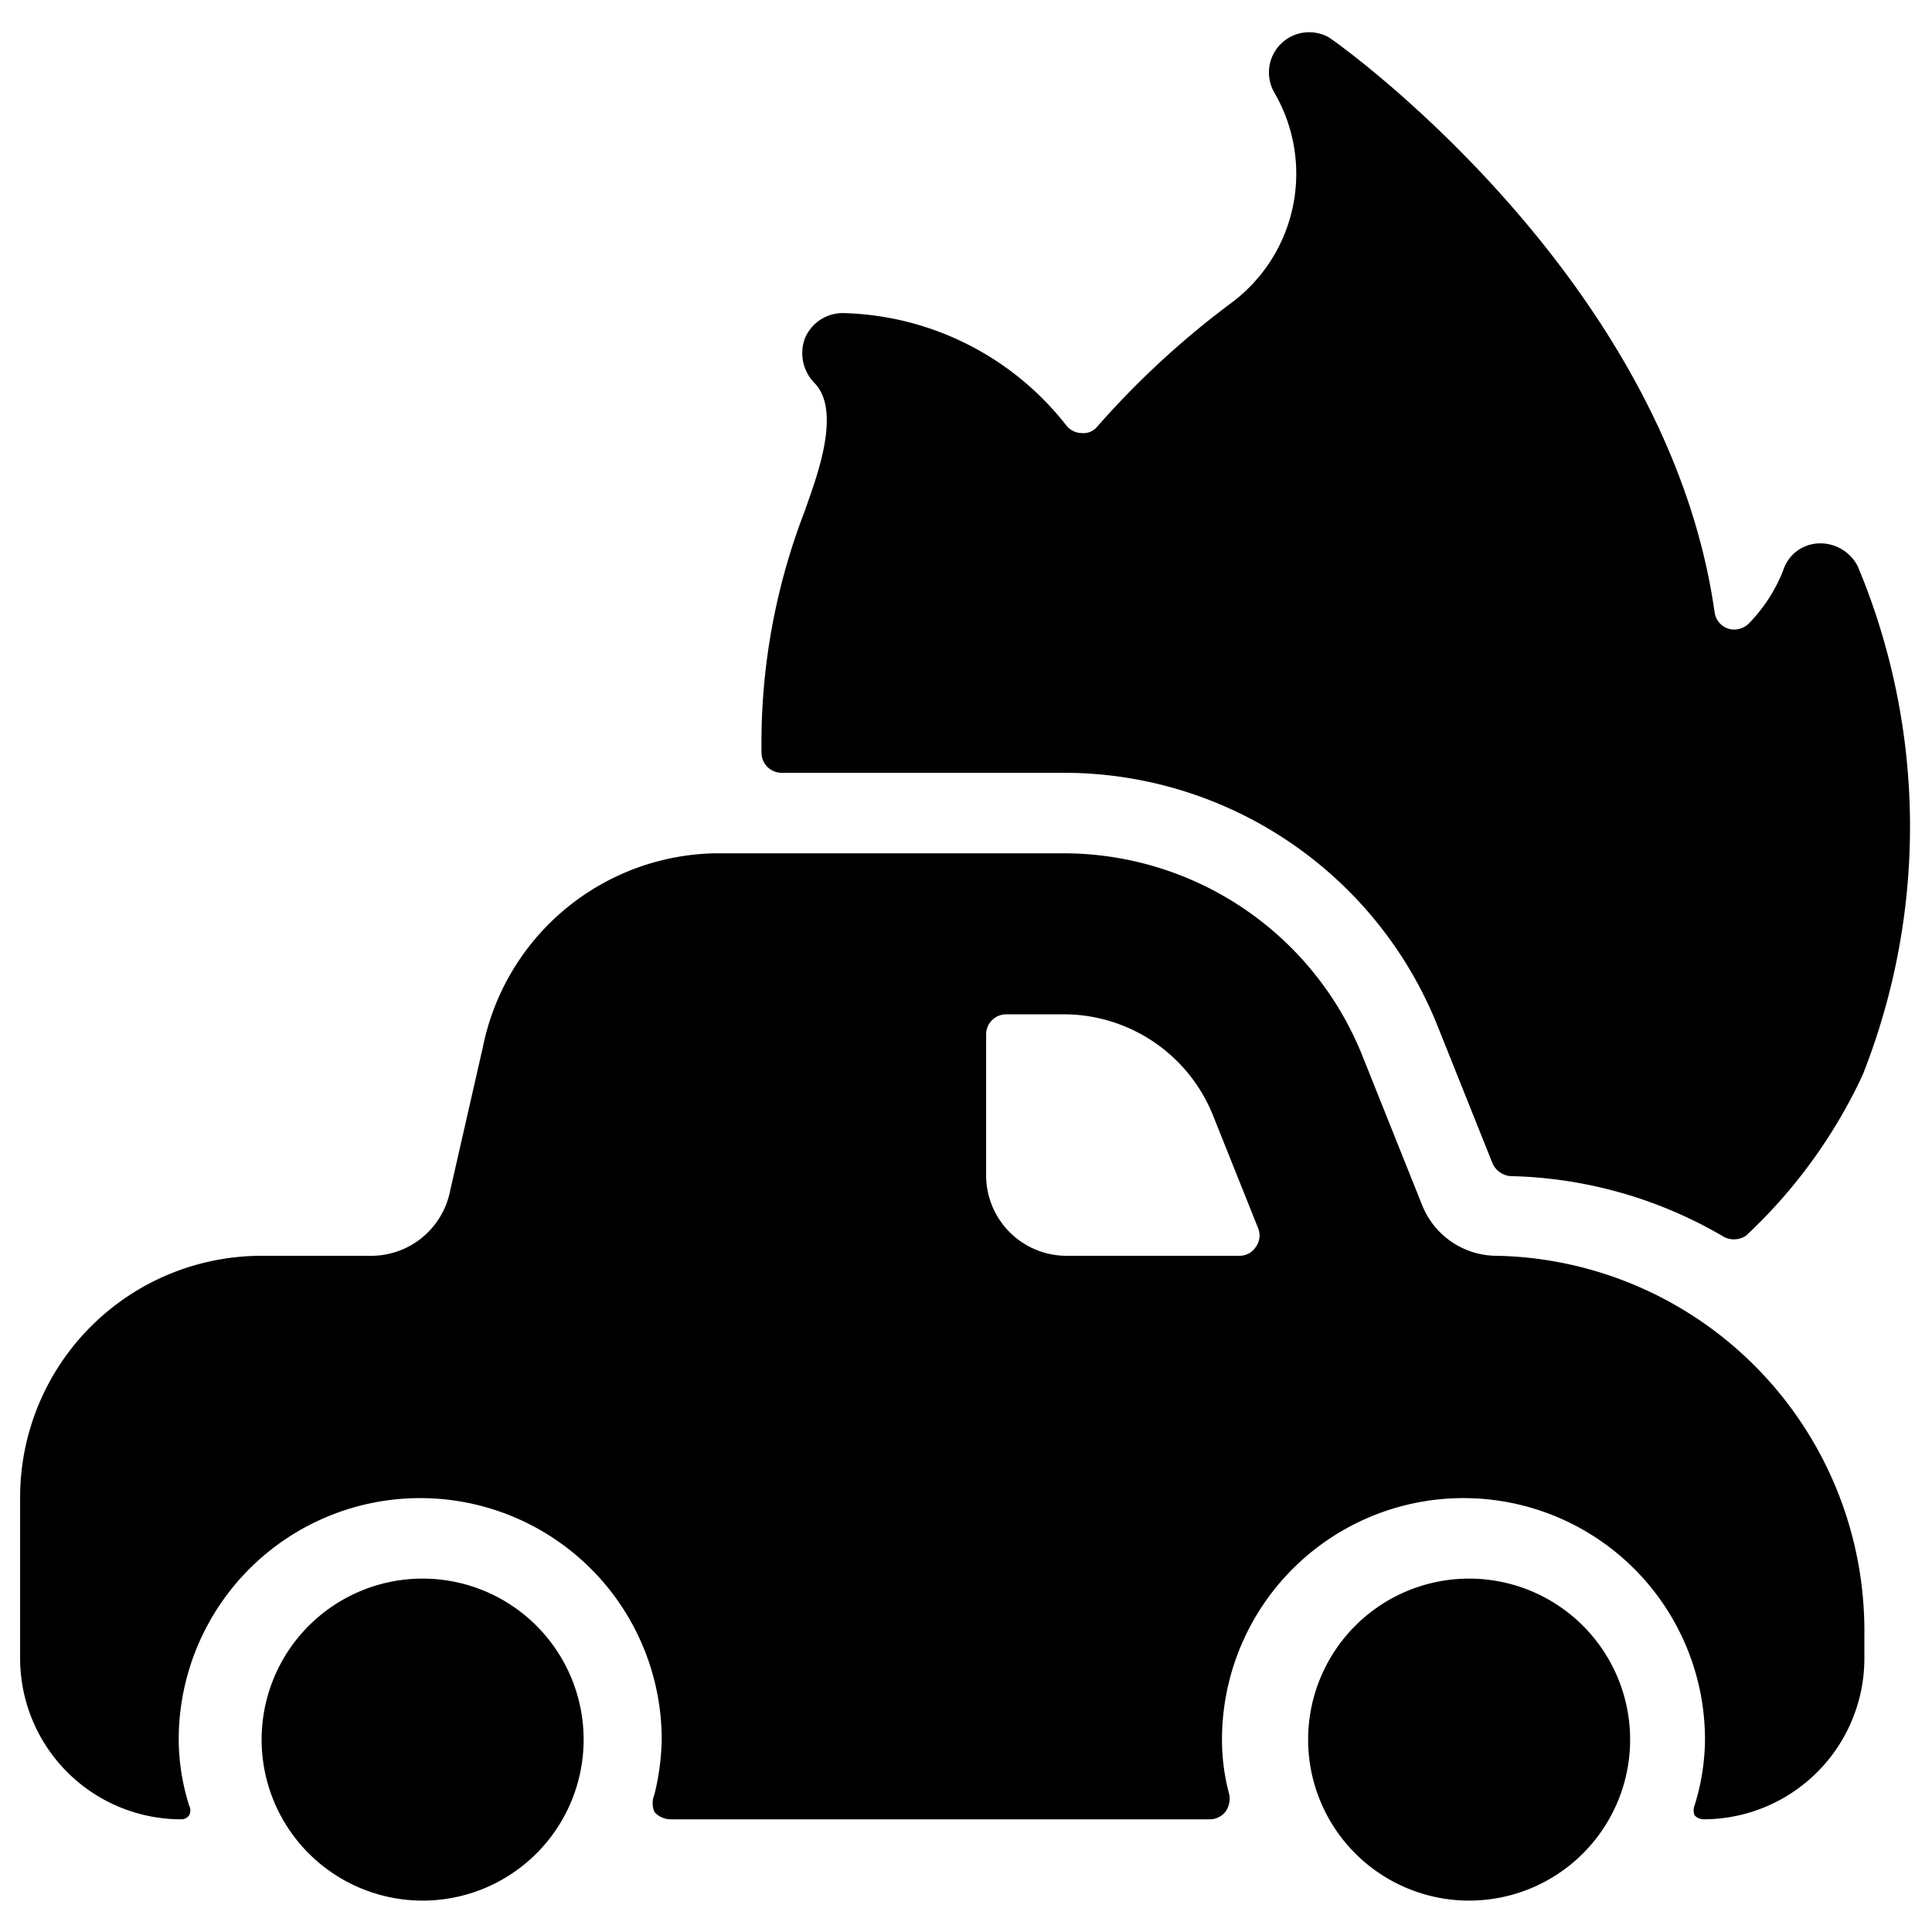
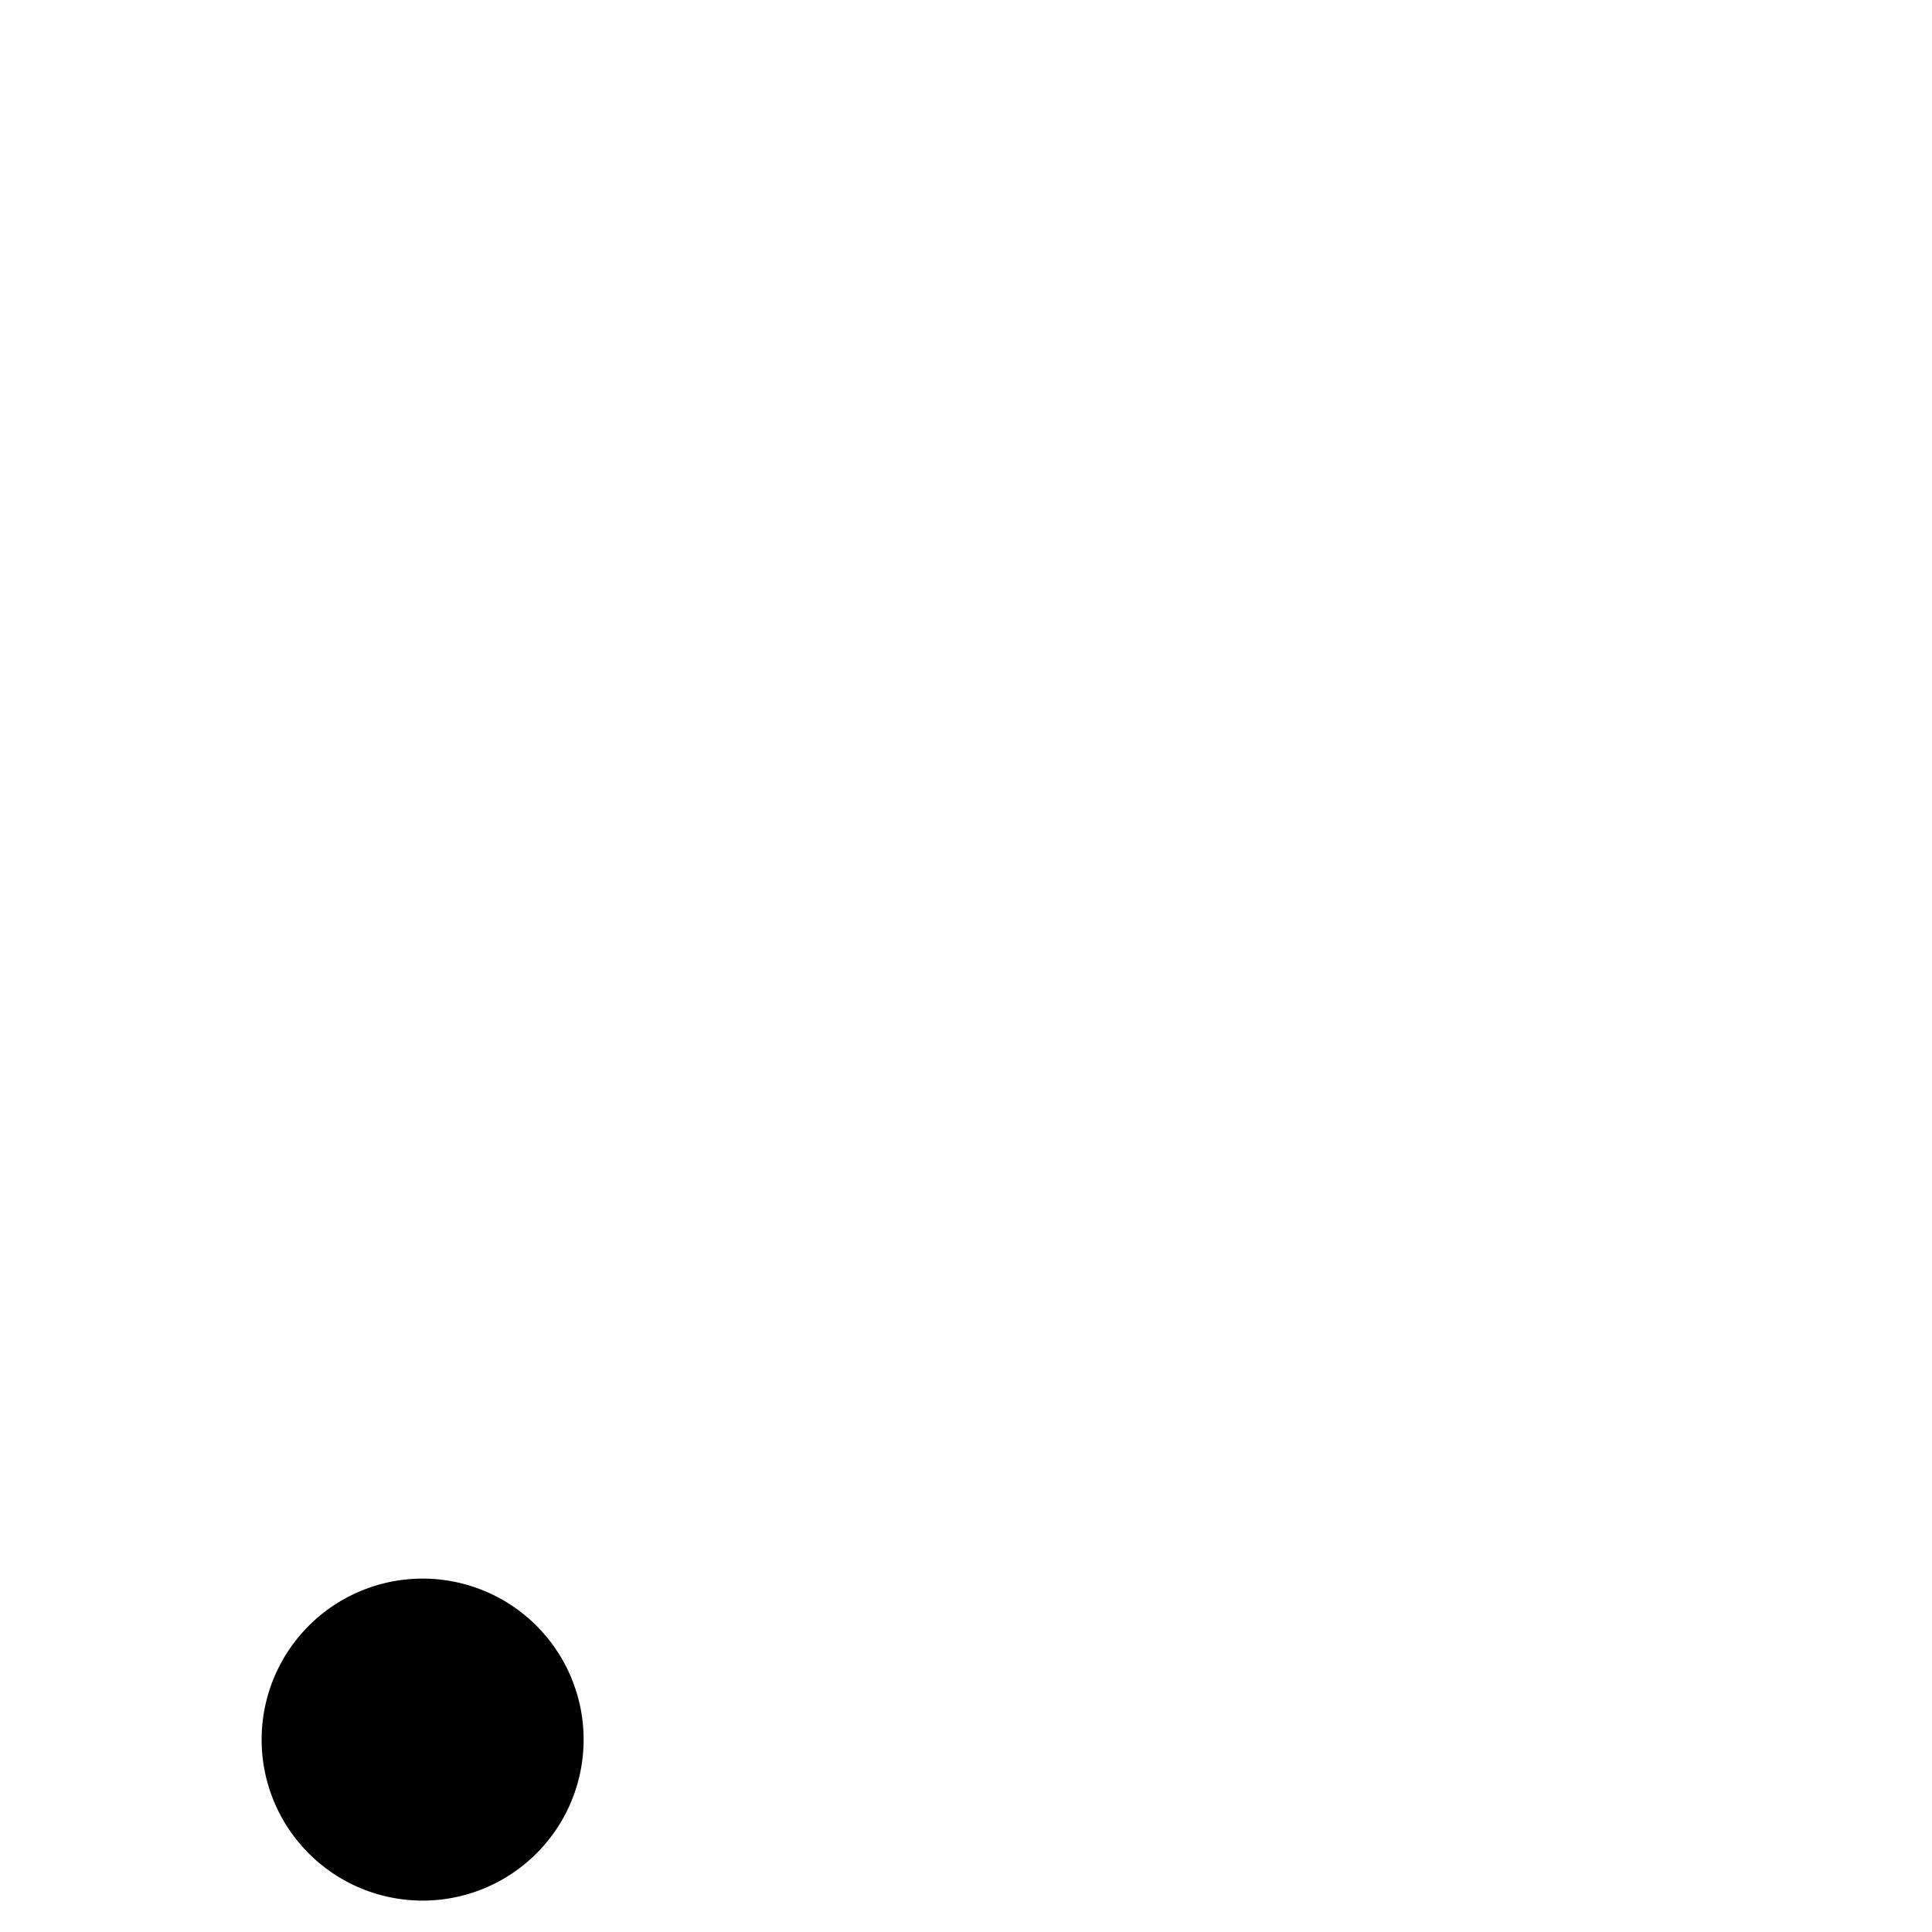
<svg xmlns="http://www.w3.org/2000/svg" viewBox="0 0 24 24">
  <g>
-     <path d="M9.46 9.36a0.25 0.25 0 0 0 0.25 0.24h3.51a5 5 0 0 1 4.64 3.15l0.68 1.7a0.27 0.27 0 0 0 0.22 0.16 5.46 5.46 0 0 1 2.63 0.74 0.27 0.27 0 0 0 0.3 0 6.45 6.45 0 0 0 1.45 -2 8.38 8.38 0 0 0 -0.06 -6.31 0.52 0.52 0 0 0 -0.48 -0.29 0.48 0.48 0 0 0 -0.45 0.34 2 2 0 0 1 -0.42 0.65 0.26 0.26 0 0 1 -0.26 0.07 0.25 0.25 0 0 1 -0.17 -0.2C20.71 3.42 16.55 0.48 16.5 0.46a0.5 0.5 0 0 0 -0.67 0.69 2 2 0 0 1 -0.53 2.61 10.78 10.78 0 0 0 -1.67 1.54 0.22 0.22 0 0 1 -0.19 0.08 0.25 0.25 0 0 1 -0.19 -0.09 3.63 3.63 0 0 0 -2.75 -1.4 0.51 0.51 0 0 0 -0.5 0.31 0.53 0.53 0 0 0 0.11 0.55c0.37 0.36 0 1.26 -0.11 1.59a8 8 0 0 0 -0.54 3.02Z" fill="#000000" stroke-width="1" />
-     <path d="M18.6 15.6a1 1 0 0 1 -0.93 -0.62l-0.74 -1.85a4 4 0 0 0 -3.71 -2.53H8.89A3 3 0 0 0 6 13l-0.41 1.8a1 1 0 0 1 -1 0.8H3.25a3 3 0 0 0 -3 3v2a2 2 0 0 0 2 2 0.12 0.12 0 0 0 0.1 -0.05 0.13 0.13 0 0 0 0 -0.12 2.76 2.76 0 0 1 -0.13 -0.82 3 3 0 0 1 6 0 3.09 3.09 0 0 1 -0.09 0.68 0.28 0.28 0 0 0 0 0.22 0.27 0.27 0 0 0 0.2 0.09h6.69a0.25 0.25 0 0 0 0.2 -0.09 0.28 0.28 0 0 0 0.05 -0.22 2.59 2.59 0 0 1 -0.09 -0.68 3 3 0 0 1 6 0 2.81 2.81 0 0 1 -0.13 0.82 0.17 0.17 0 0 0 0 0.12 0.16 0.16 0 0 0 0.11 0.05 2 2 0 0 0 2 -2v-0.35a4.66 4.66 0 0 0 -4.56 -4.65Zm-3 -0.11a0.24 0.24 0 0 1 -0.21 0.11h-2.14a1 1 0 0 1 -1 -1v-1.75a0.25 0.25 0 0 1 0.25 -0.25h0.72a2 2 0 0 1 1.85 1.26l0.56 1.4a0.24 0.24 0 0 1 -0.03 0.23Z" fill="#000000" stroke-width="1" />
    <path d="M3.25 21.61a2 2 0 1 0 4 0 2 2 0 1 0 -4 0" fill="#000000" stroke-width="1" />
-     <path d="M16.25 21.61a2 2 0 1 0 4 0 2 2 0 1 0 -4 0" fill="#000000" stroke-width="1" />
  </g>
</svg>